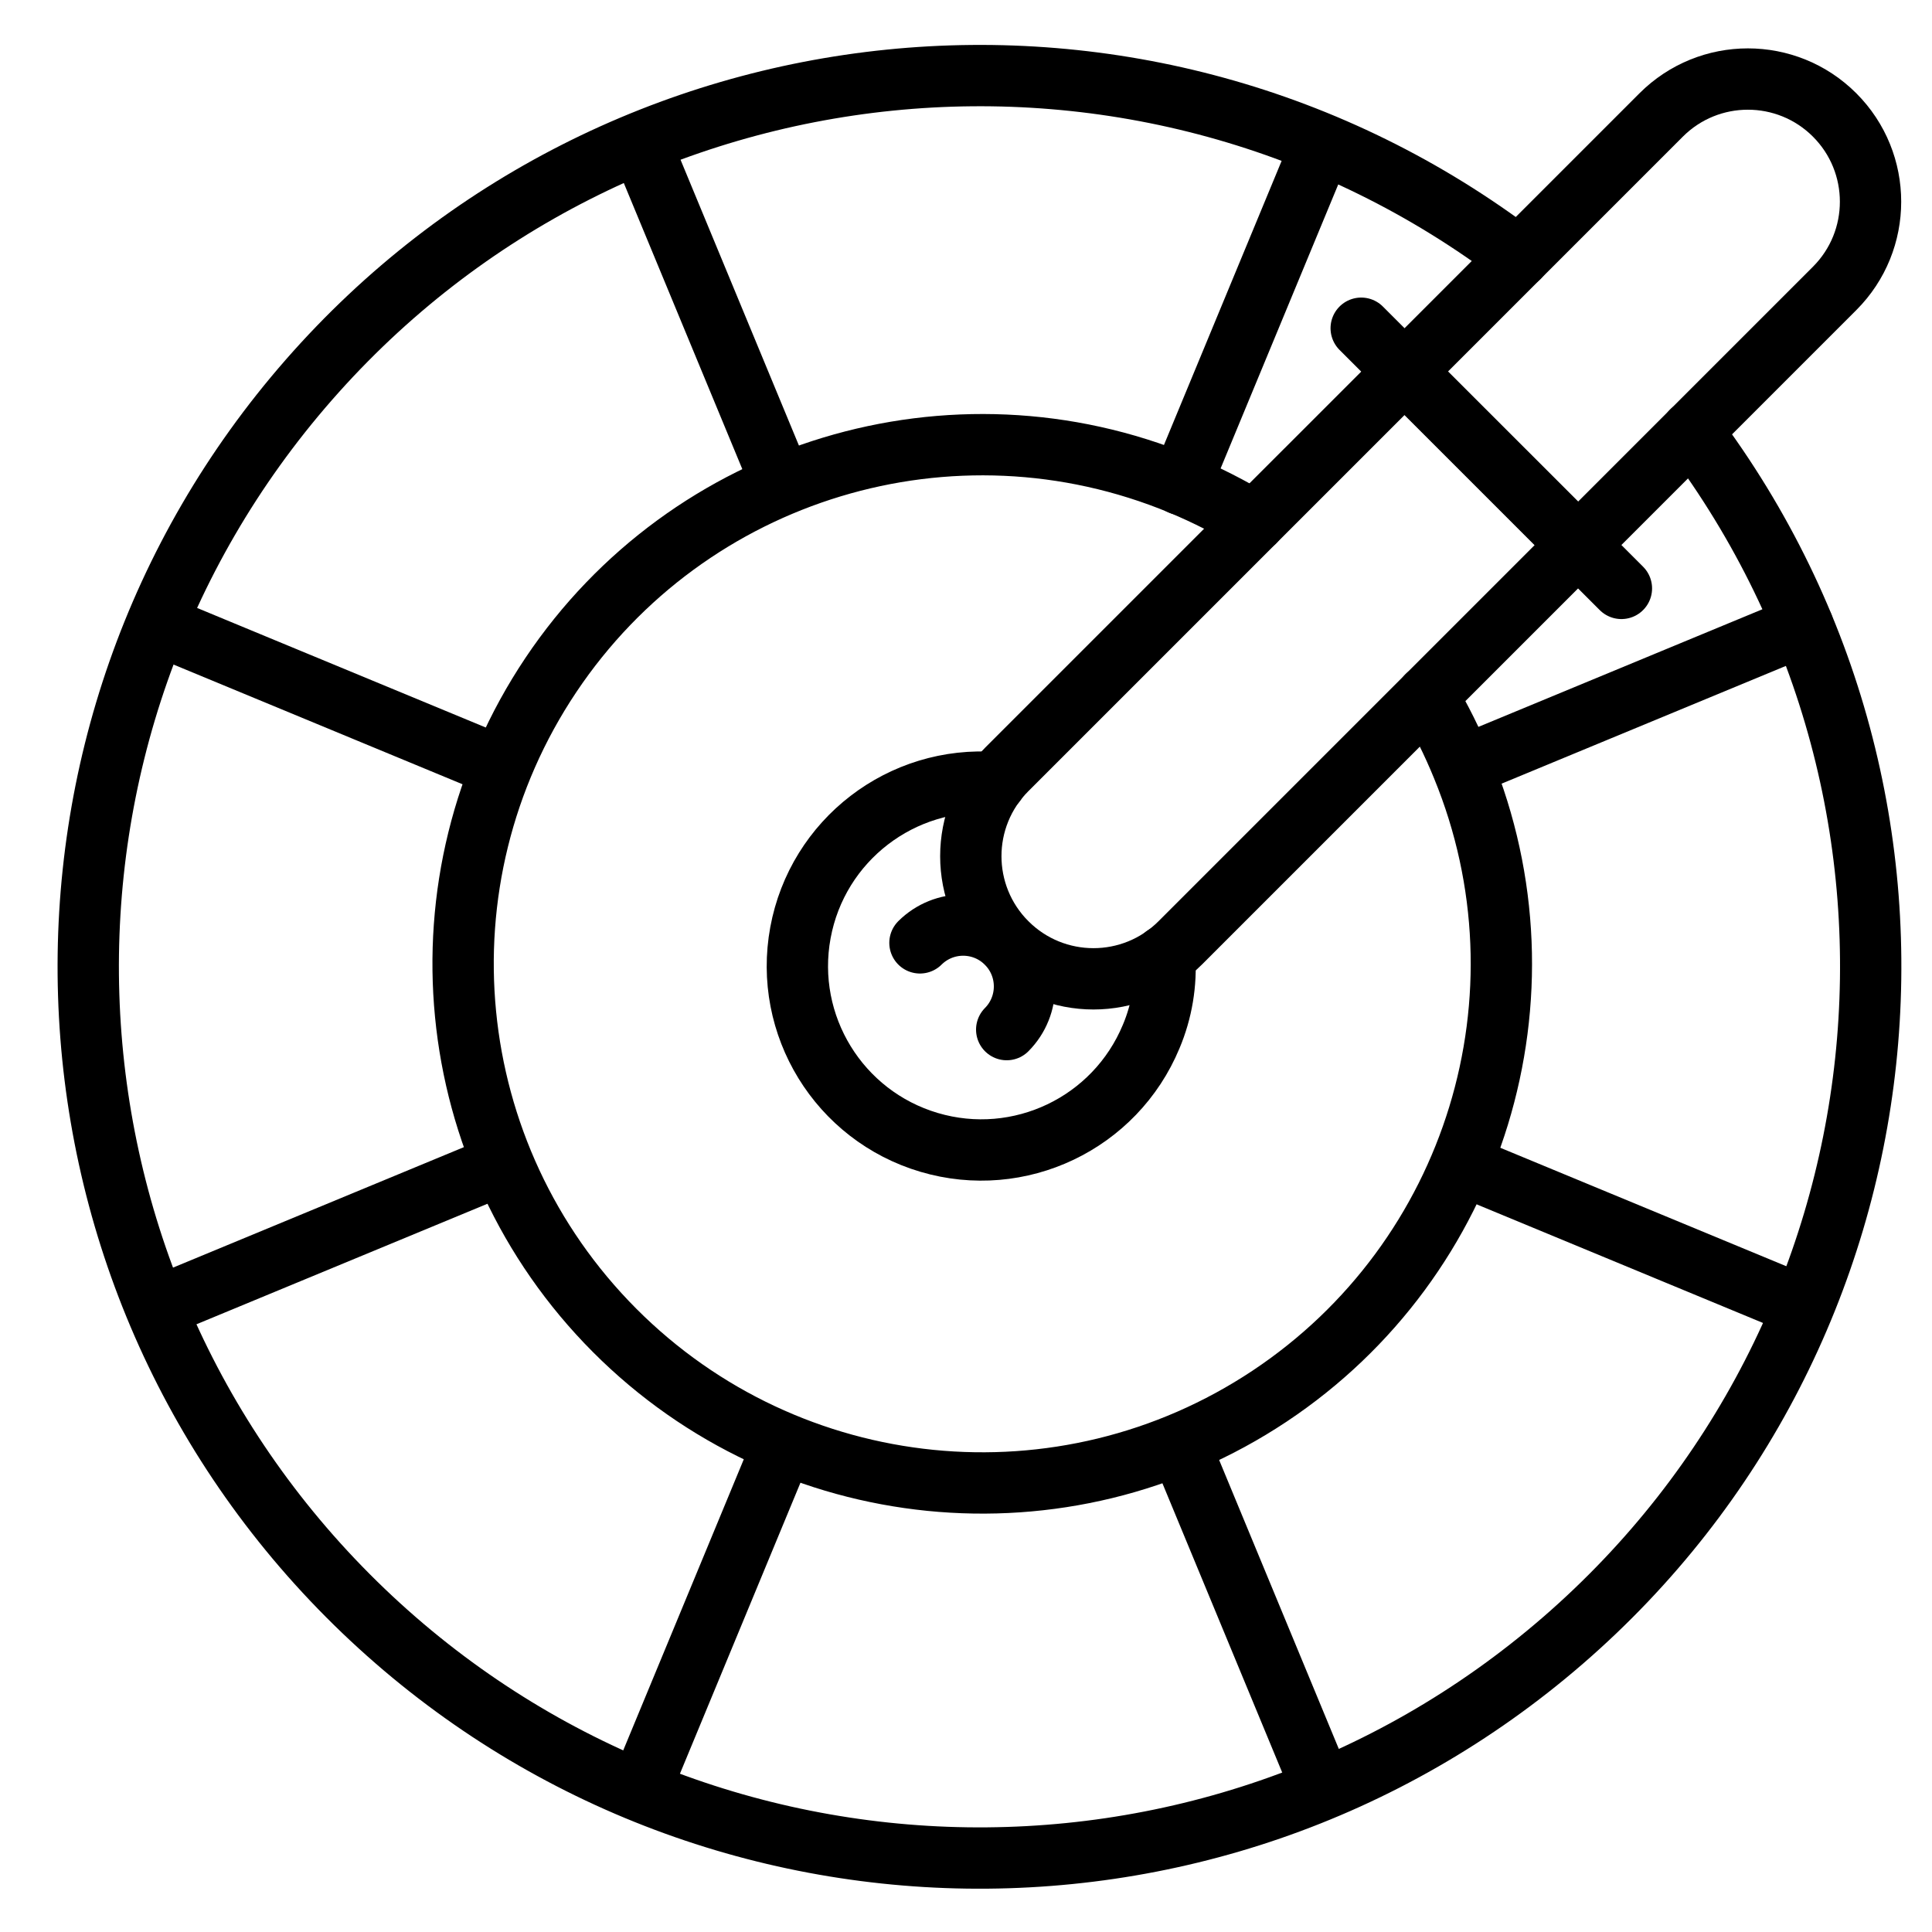
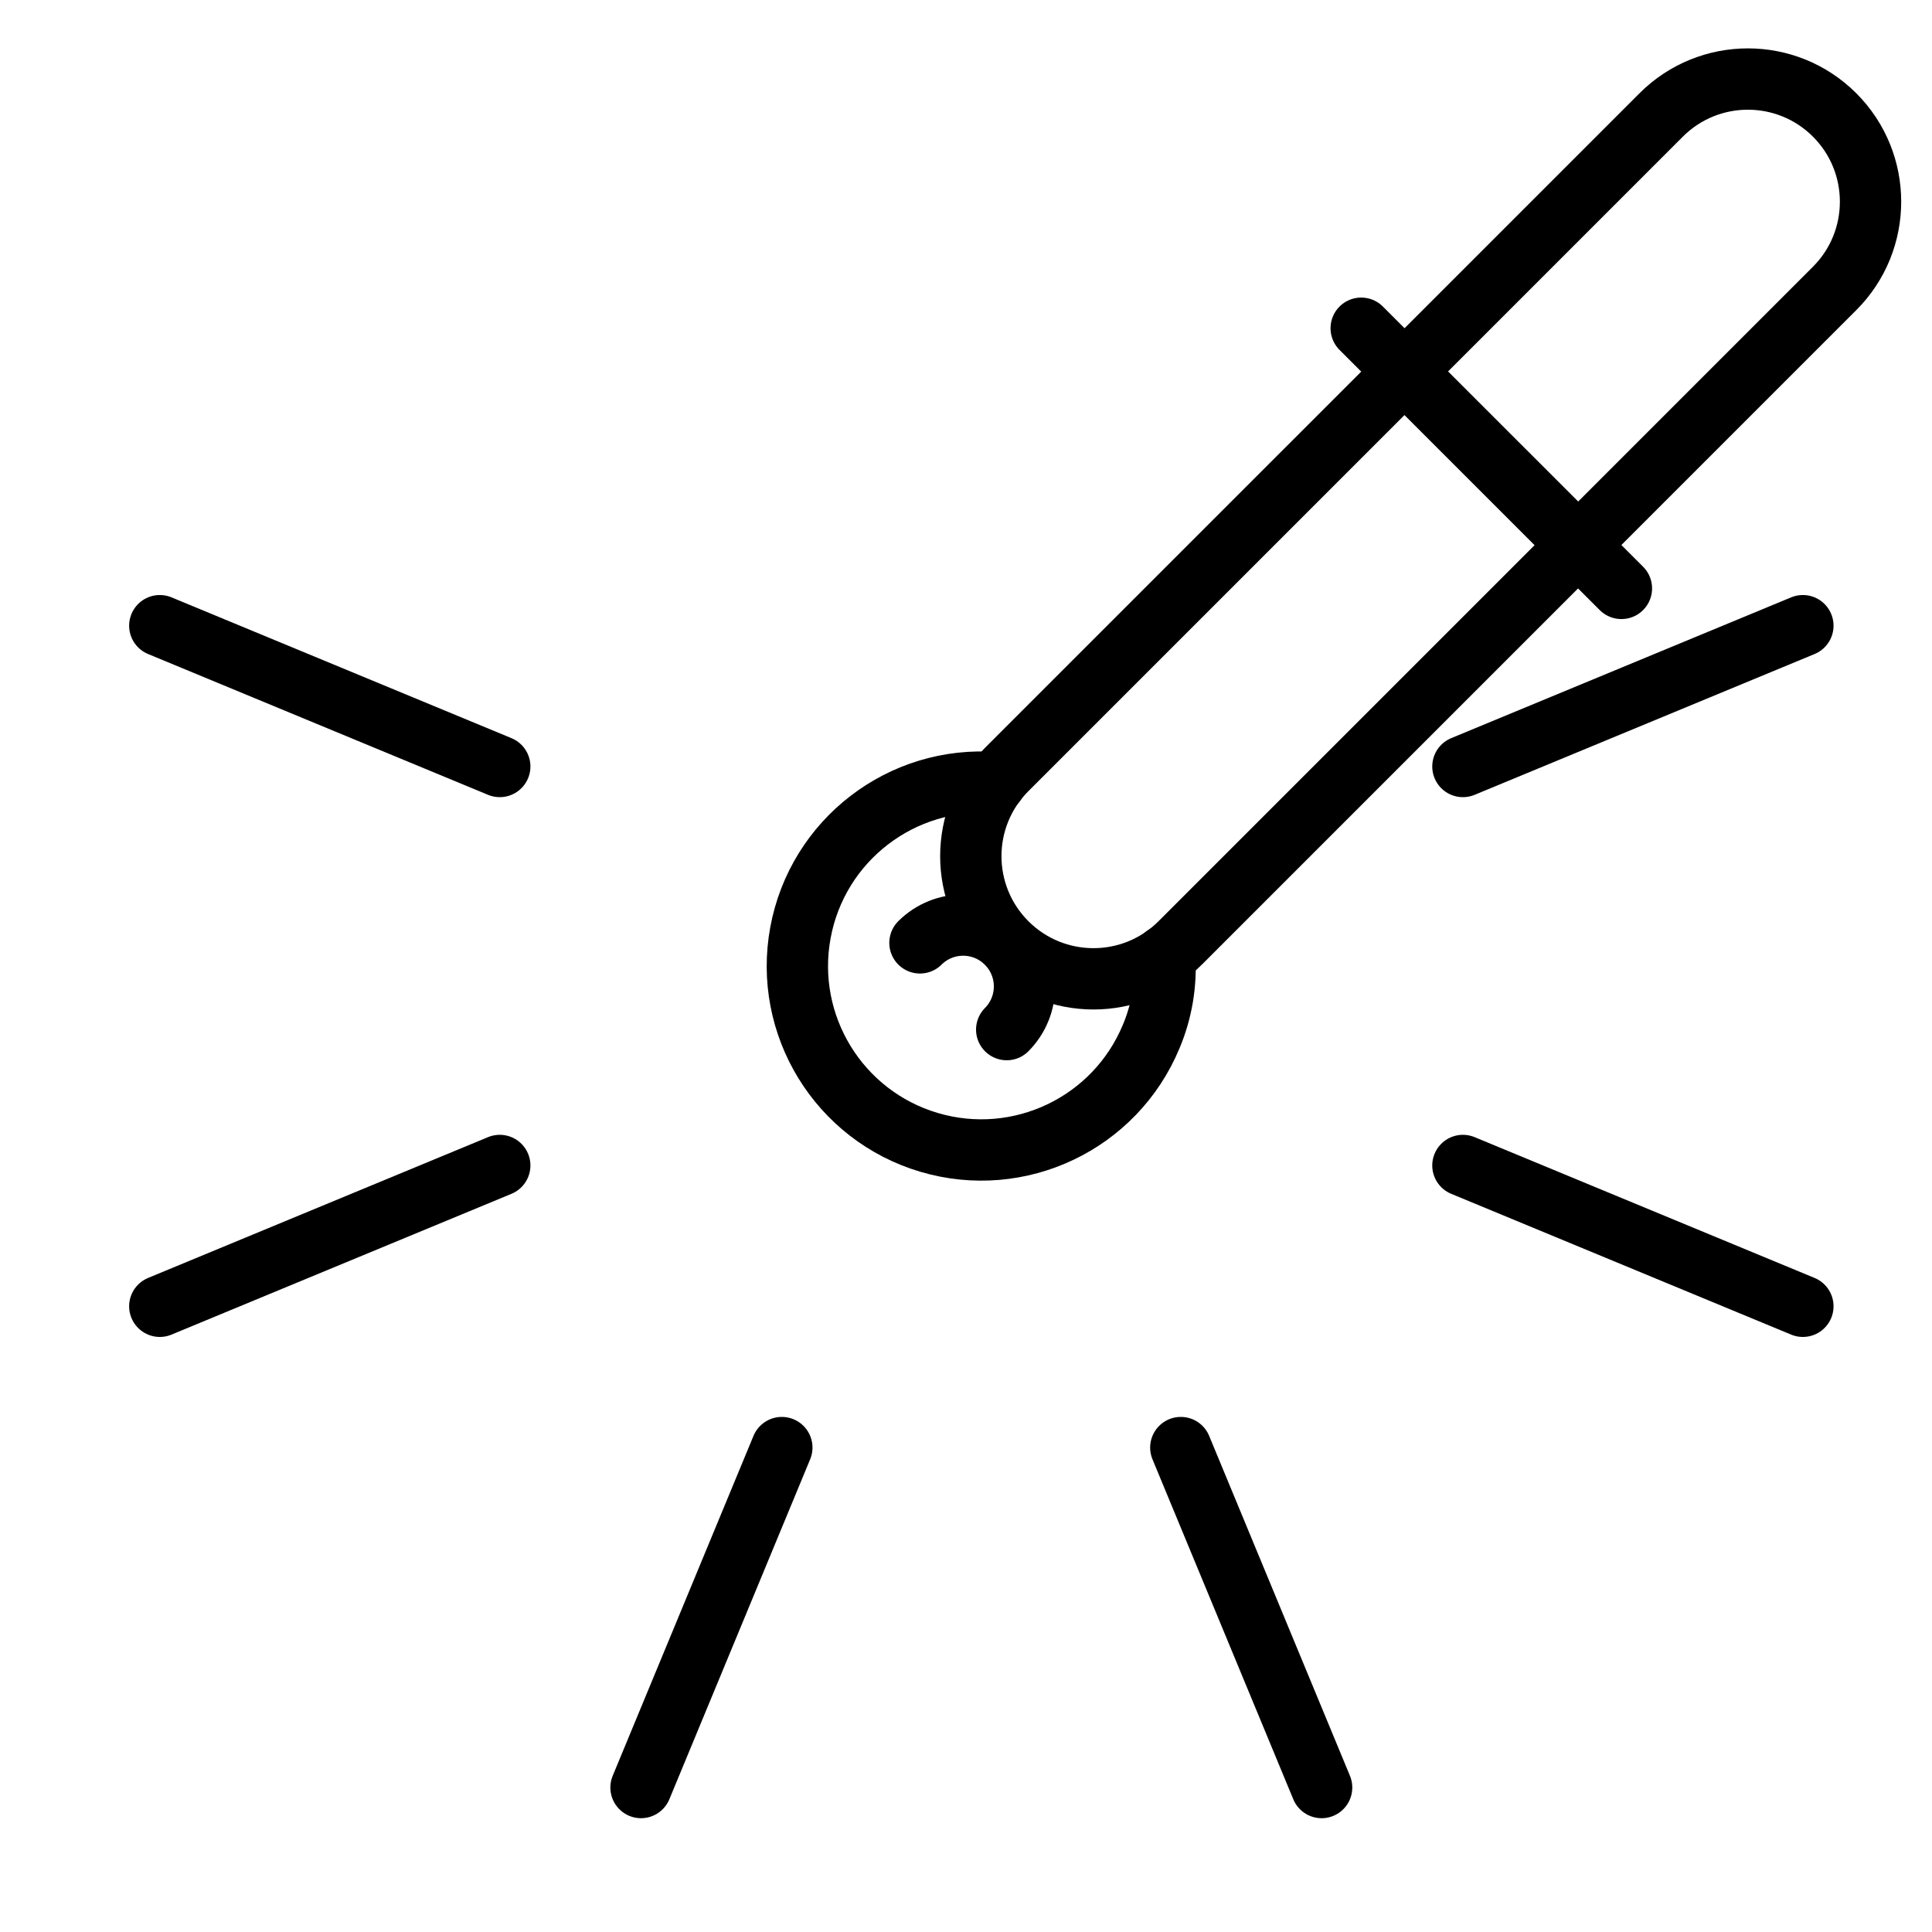
<svg xmlns="http://www.w3.org/2000/svg" width="800px" height="800px" version="1.1" viewBox="144 144 512 512">
  <g fill="none" stroke="#000000" stroke-linecap="round" stroke-linejoin="round" stroke-width="2">
-     <path transform="matrix(8.126 0 0 8.126 160.28 148.09)" d="m47.53 7.89c-12.159-9.244-29.399-7.5-39.46 3.994-10.061 11.493-9.509 28.812 1.263 39.641 10.772 10.829 28.088 11.473 39.634 1.473 11.546-10 13.383-27.23 4.203-39.439" />
-     <path transform="matrix(8.126 0 0 8.126 160.28 148.09)" d="m44.54 22.19c0.441 0.74 0.825 1.512 1.15 2.31 3.066 7.467 0.433 16.06-6.289 20.529-6.722 4.468-15.664 3.57-21.362-2.147-5.698-5.717-6.568-14.662-2.078-21.37 4.49-6.707 13.092-9.312 20.549-6.222 0.829 0.346 1.631 0.754 2.4 1.22" />
    <path transform="matrix(8.126 0 0 8.126 160.28 148.09)" d="m35.98 30.67c0.06 0.899-0.09 1.8-0.44 2.63-1.176 2.834-4.301 4.324-7.243 3.453-2.942-0.871-4.753-3.822-4.196-6.839 0.556-3.017 3.3-5.129 6.359-4.893" />
    <path transform="matrix(8.126 0 0 8.126 160.28 148.09)" d="m3.208 19.902 11.087 4.592" />
    <path transform="matrix(8.126 0 0 8.126 160.28 148.09)" d="m45.706 37.506 11.087 4.592" />
    <path transform="matrix(8.126 0 0 8.126 160.28 148.09)" d="m3.208 42.098 11.087-4.592" />
    <path transform="matrix(8.126 0 0 8.126 160.28 148.09)" d="m45.706 24.494 11.087-4.592" />
    <path transform="matrix(8.126 0 0 8.126 160.28 148.09)" d="m18.902 57.793 4.592-11.087" />
-     <path transform="matrix(8.126 0 0 8.126 160.28 148.09)" d="m36.506 15.294 4.592-11.086" />
    <path transform="matrix(8.126 0 0 8.126 160.28 148.09)" d="m41.098 57.793-4.592-11.087" />
-     <path transform="matrix(8.126 0 0 8.126 160.28 148.09)" d="m23.494 15.294-4.592-11.086" />
    <path transform="matrix(-5.746 -5.746 5.746 -5.746 833.99 570.9)" d="m48.23 0.928 8-3.4e-4 3.4e-4 11.835c-3.4e-4 2.209-1.791 4-4 4-2.209-3.4e-4 -4-1.791-4-4z" />
    <path transform="matrix(8.126 0 0 8.126 160.28 148.09)" d="m50.875 18.686-8.486-8.485" />
    <path transform="matrix(-5.746 -5.746 5.746 -5.746 569.15 680.61)" d="m38.73 11.171c2.209 0 4 1.791 4 4l-3.4e-4 18.349-8 3.4e-4v-18.349c0-2.209 1.791-4 4-4z" />
    <path transform="matrix(8.126 0 0 8.126 160.28 148.09)" d="m30.828 33.075c0.776-0.782 0.773-2.044-0.006-2.823-0.779-0.779-2.041-0.782-2.823-0.006" />
  </g>
</svg>